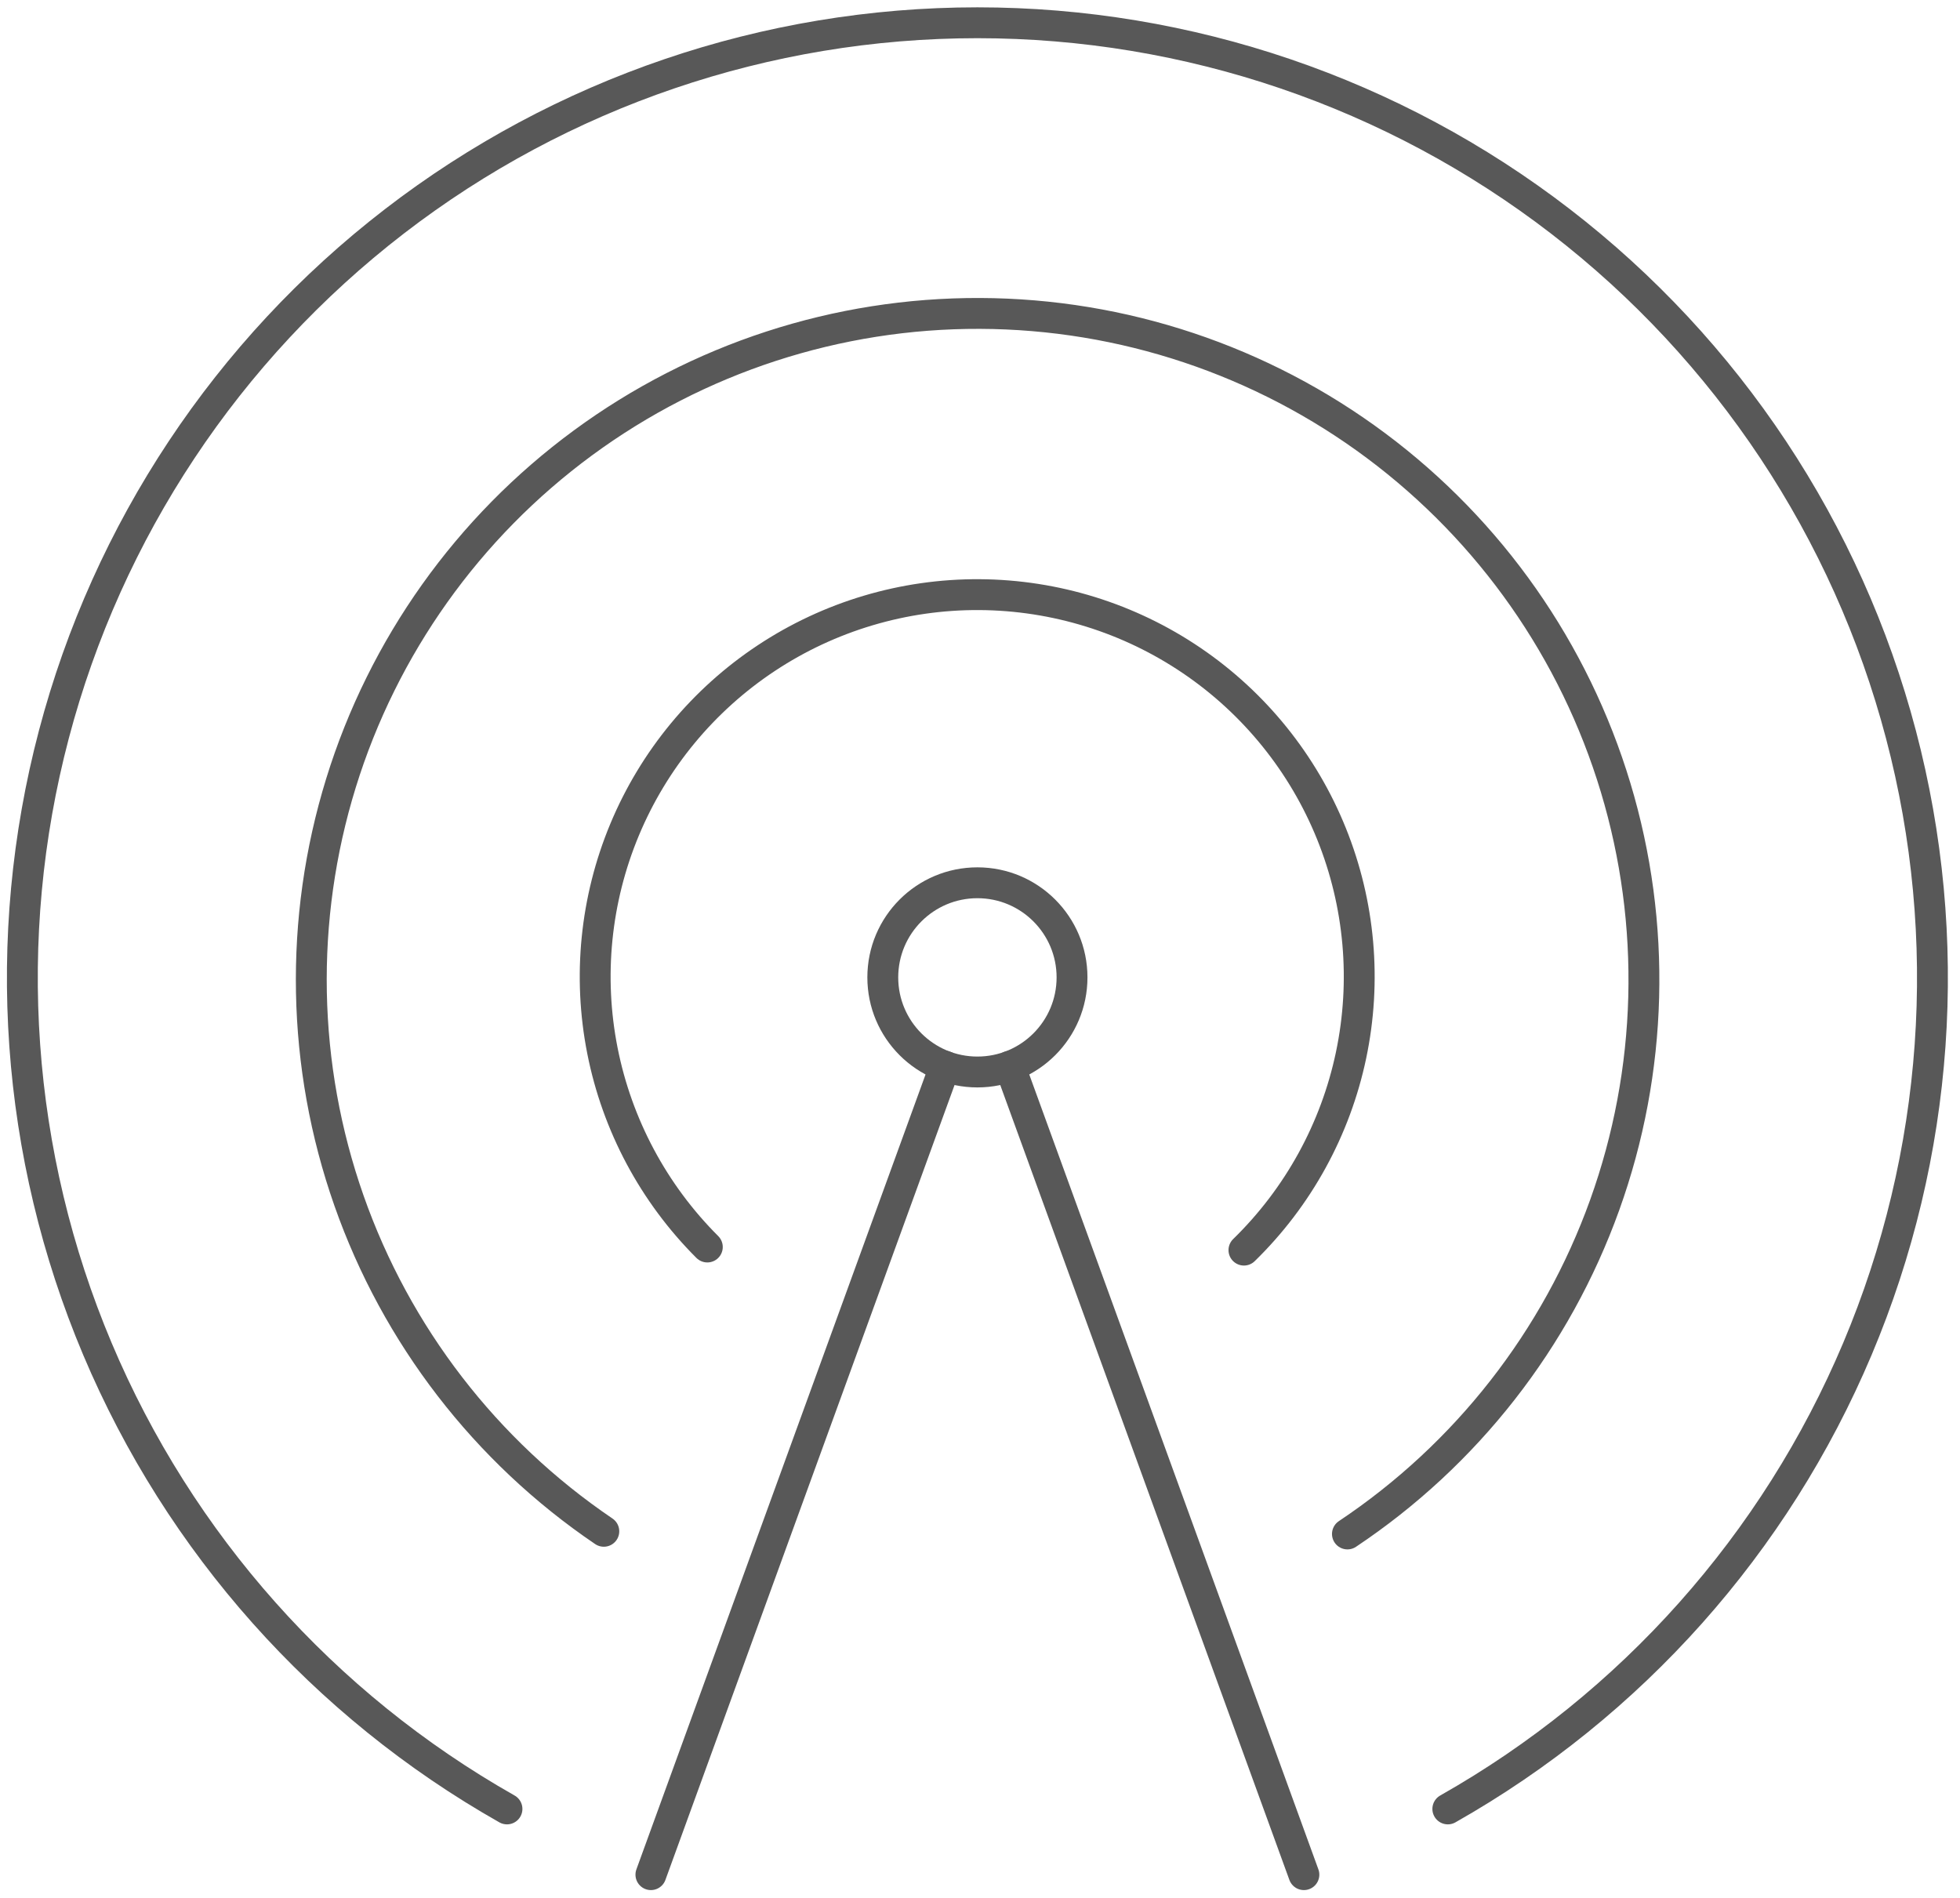
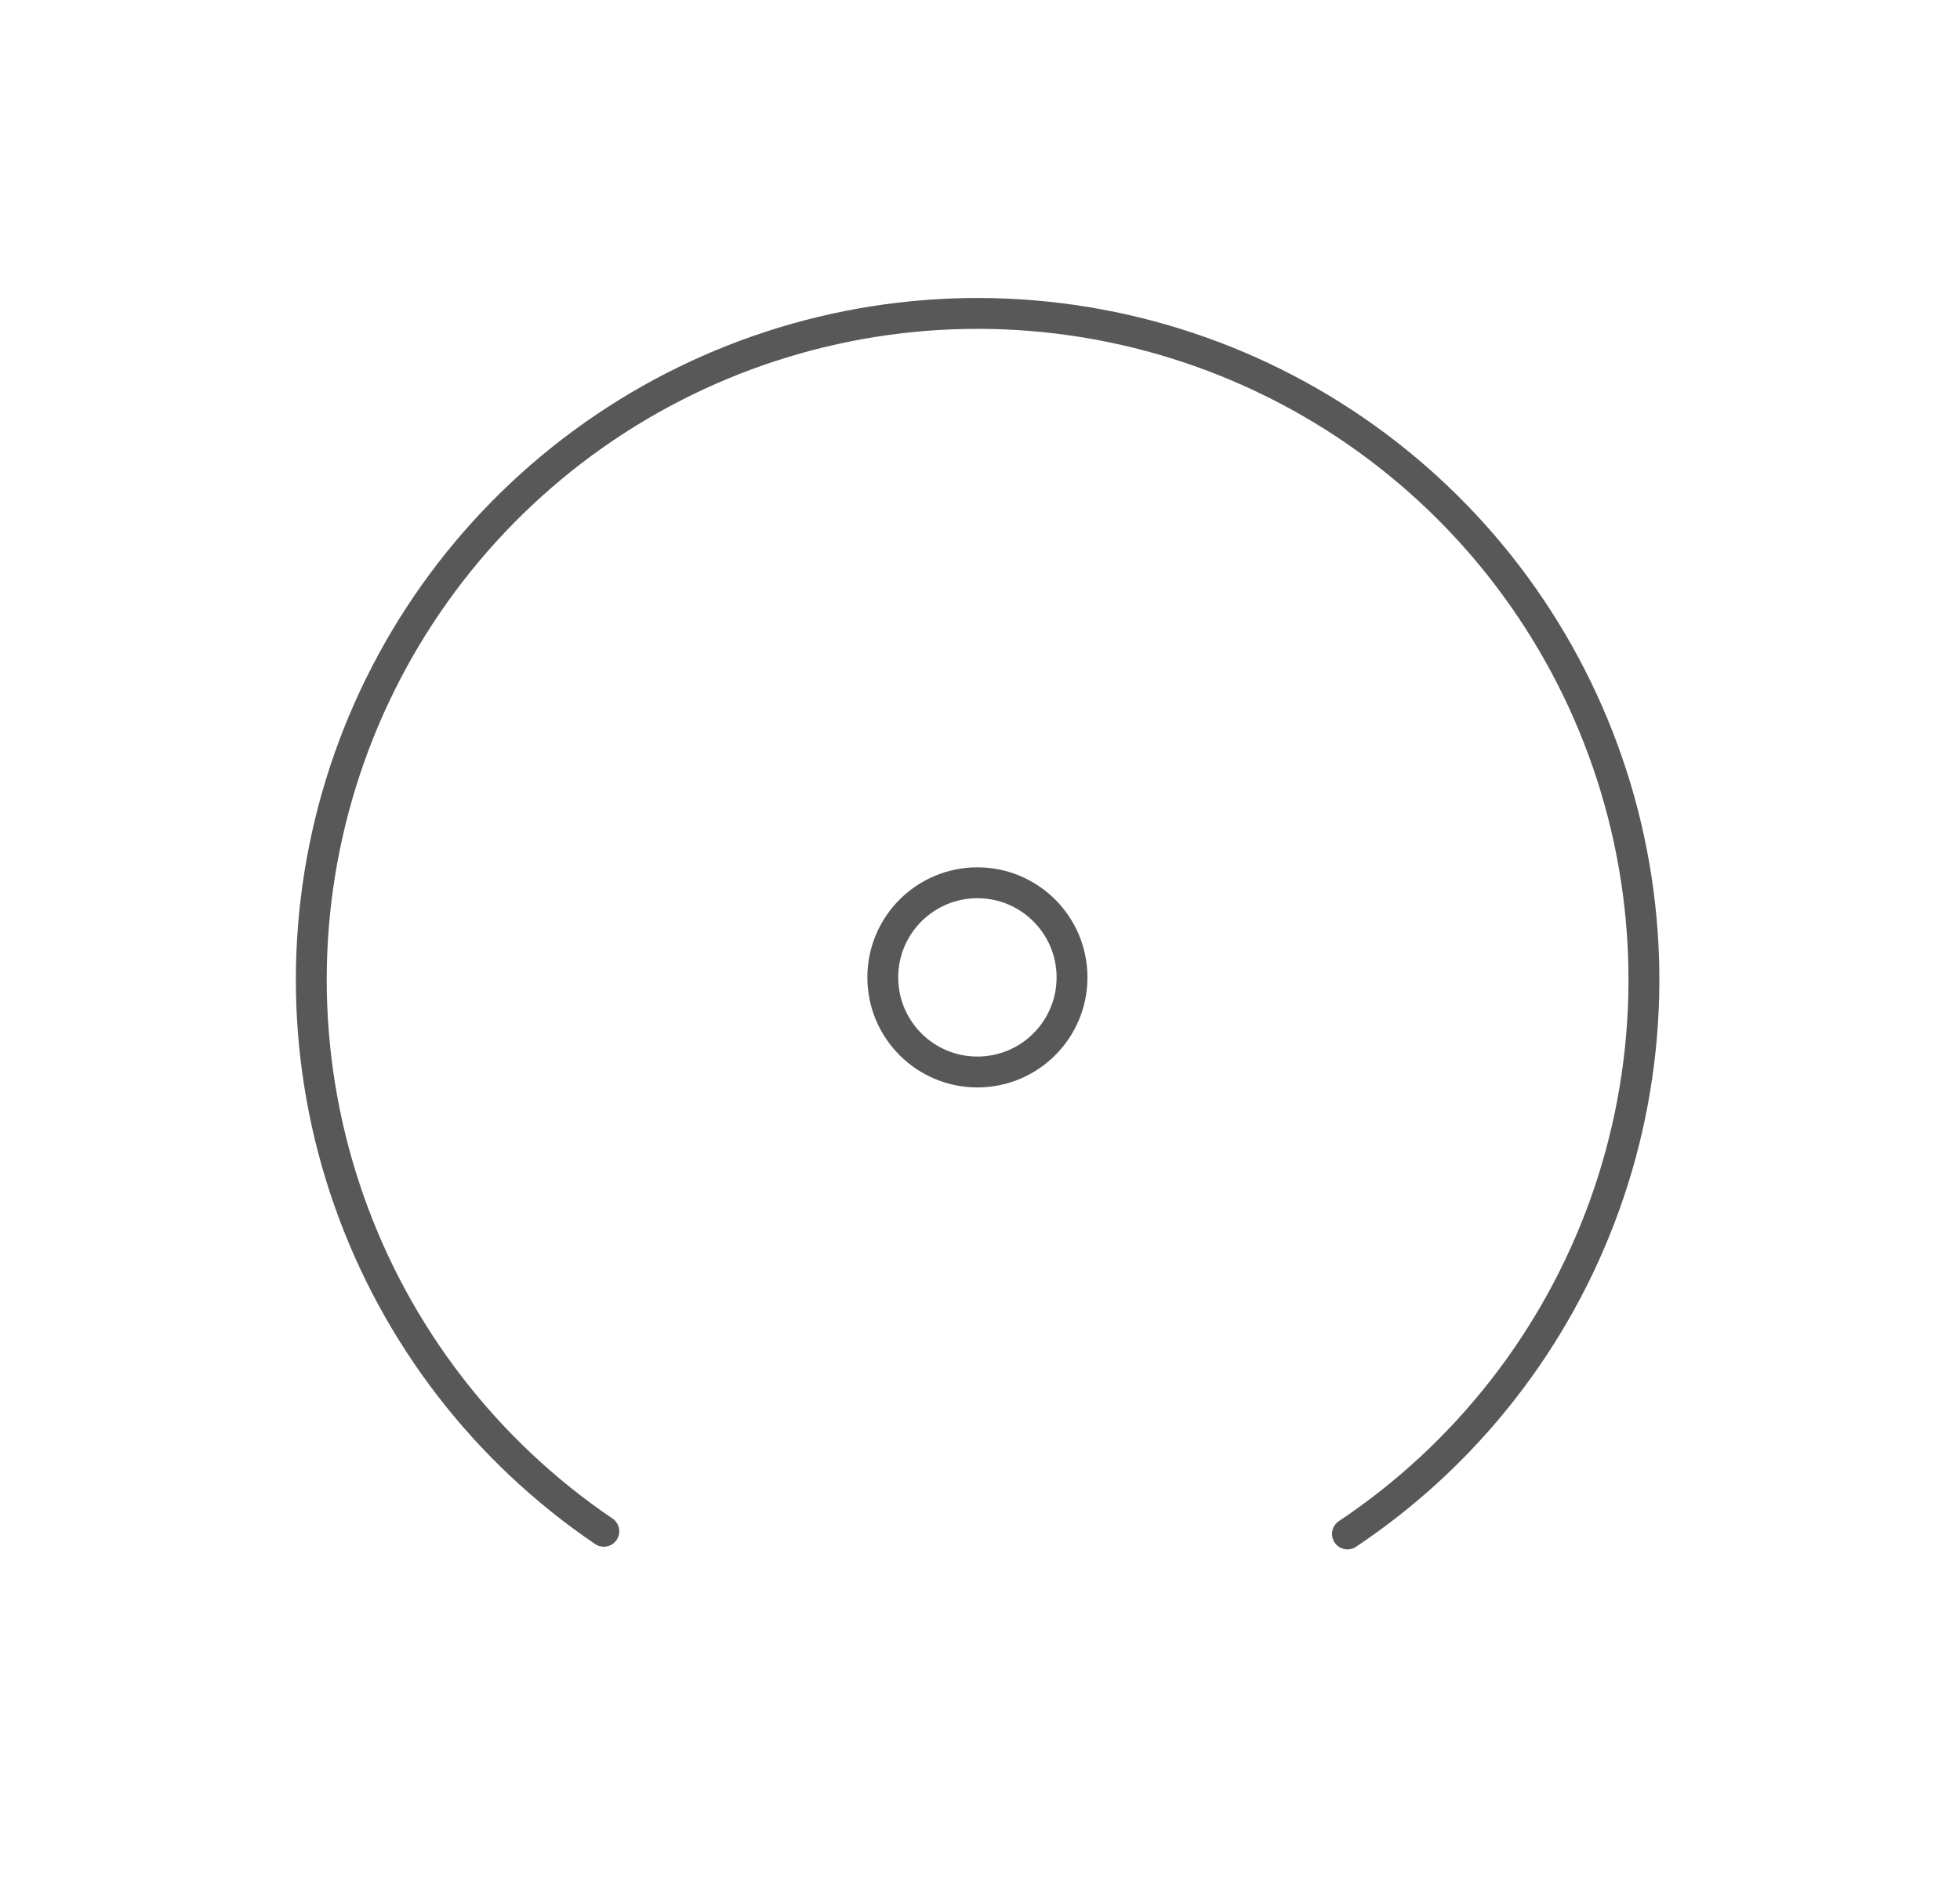
<svg xmlns="http://www.w3.org/2000/svg" width="127" height="123" viewBox="0 0 127 123" fill="none">
-   <path d="M93.813 117.215C105.709 110.483 115.04 100.001 120.352 87.408C125.664 74.814 126.656 60.816 123.175 47.598C119.694 34.381 111.936 22.688 101.11 14.344C90.284 6 77 1.475 63.332 1.475C49.664 1.475 36.38 6 25.554 14.344C14.728 22.688 6.97 34.381 3.489 47.598C0.008 60.816 1 74.814 6.312 87.408C11.624 100.001 20.955 110.483 32.85 117.215" stroke="#585858" stroke-width="2" stroke-linecap="round" stroke-linejoin="round" />
  <path d="M87.308 99.398C95.004 94.263 100.847 86.792 103.976 78.085C107.105 69.379 107.354 59.898 104.687 51.038C102.02 42.179 96.578 34.411 89.163 28.879C81.748 23.347 72.751 20.343 63.5 20.309C54.248 20.276 45.23 23.216 37.776 28.695C30.321 34.174 24.823 41.903 22.093 50.742C19.363 59.582 19.544 69.065 22.611 77.794C25.677 86.523 31.466 94.035 39.125 99.225" stroke="#585858" stroke-width="2" stroke-linecap="round" stroke-linejoin="round" />
-   <path d="M80.602 81.005C84.117 77.577 86.533 73.181 87.543 68.376C88.553 63.571 88.112 58.575 86.274 54.021C84.437 49.468 81.287 45.564 77.225 42.806C73.163 40.048 68.372 38.56 63.462 38.531C58.553 38.503 53.745 39.935 49.651 42.646C45.558 45.357 42.363 49.224 40.473 53.756C38.583 58.288 38.083 63.279 39.037 68.095C39.992 72.912 42.357 77.335 45.832 80.804" stroke="#585858" stroke-width="2" stroke-linecap="round" stroke-linejoin="round" />
  <path d="M63.332 69.463C66.718 69.463 69.463 66.719 69.463 63.333C69.463 59.947 66.718 57.202 63.332 57.202C59.946 57.202 57.201 59.947 57.201 63.333C57.201 66.719 59.946 69.463 63.332 69.463Z" stroke="#585858" stroke-width="2" stroke-linecap="round" stroke-linejoin="round" />
-   <path d="M61.23 69.089L42.176 121.474M65.433 69.089L84.487 121.474" stroke="#585858" stroke-width="2" stroke-linecap="round" stroke-linejoin="round" />
</svg>